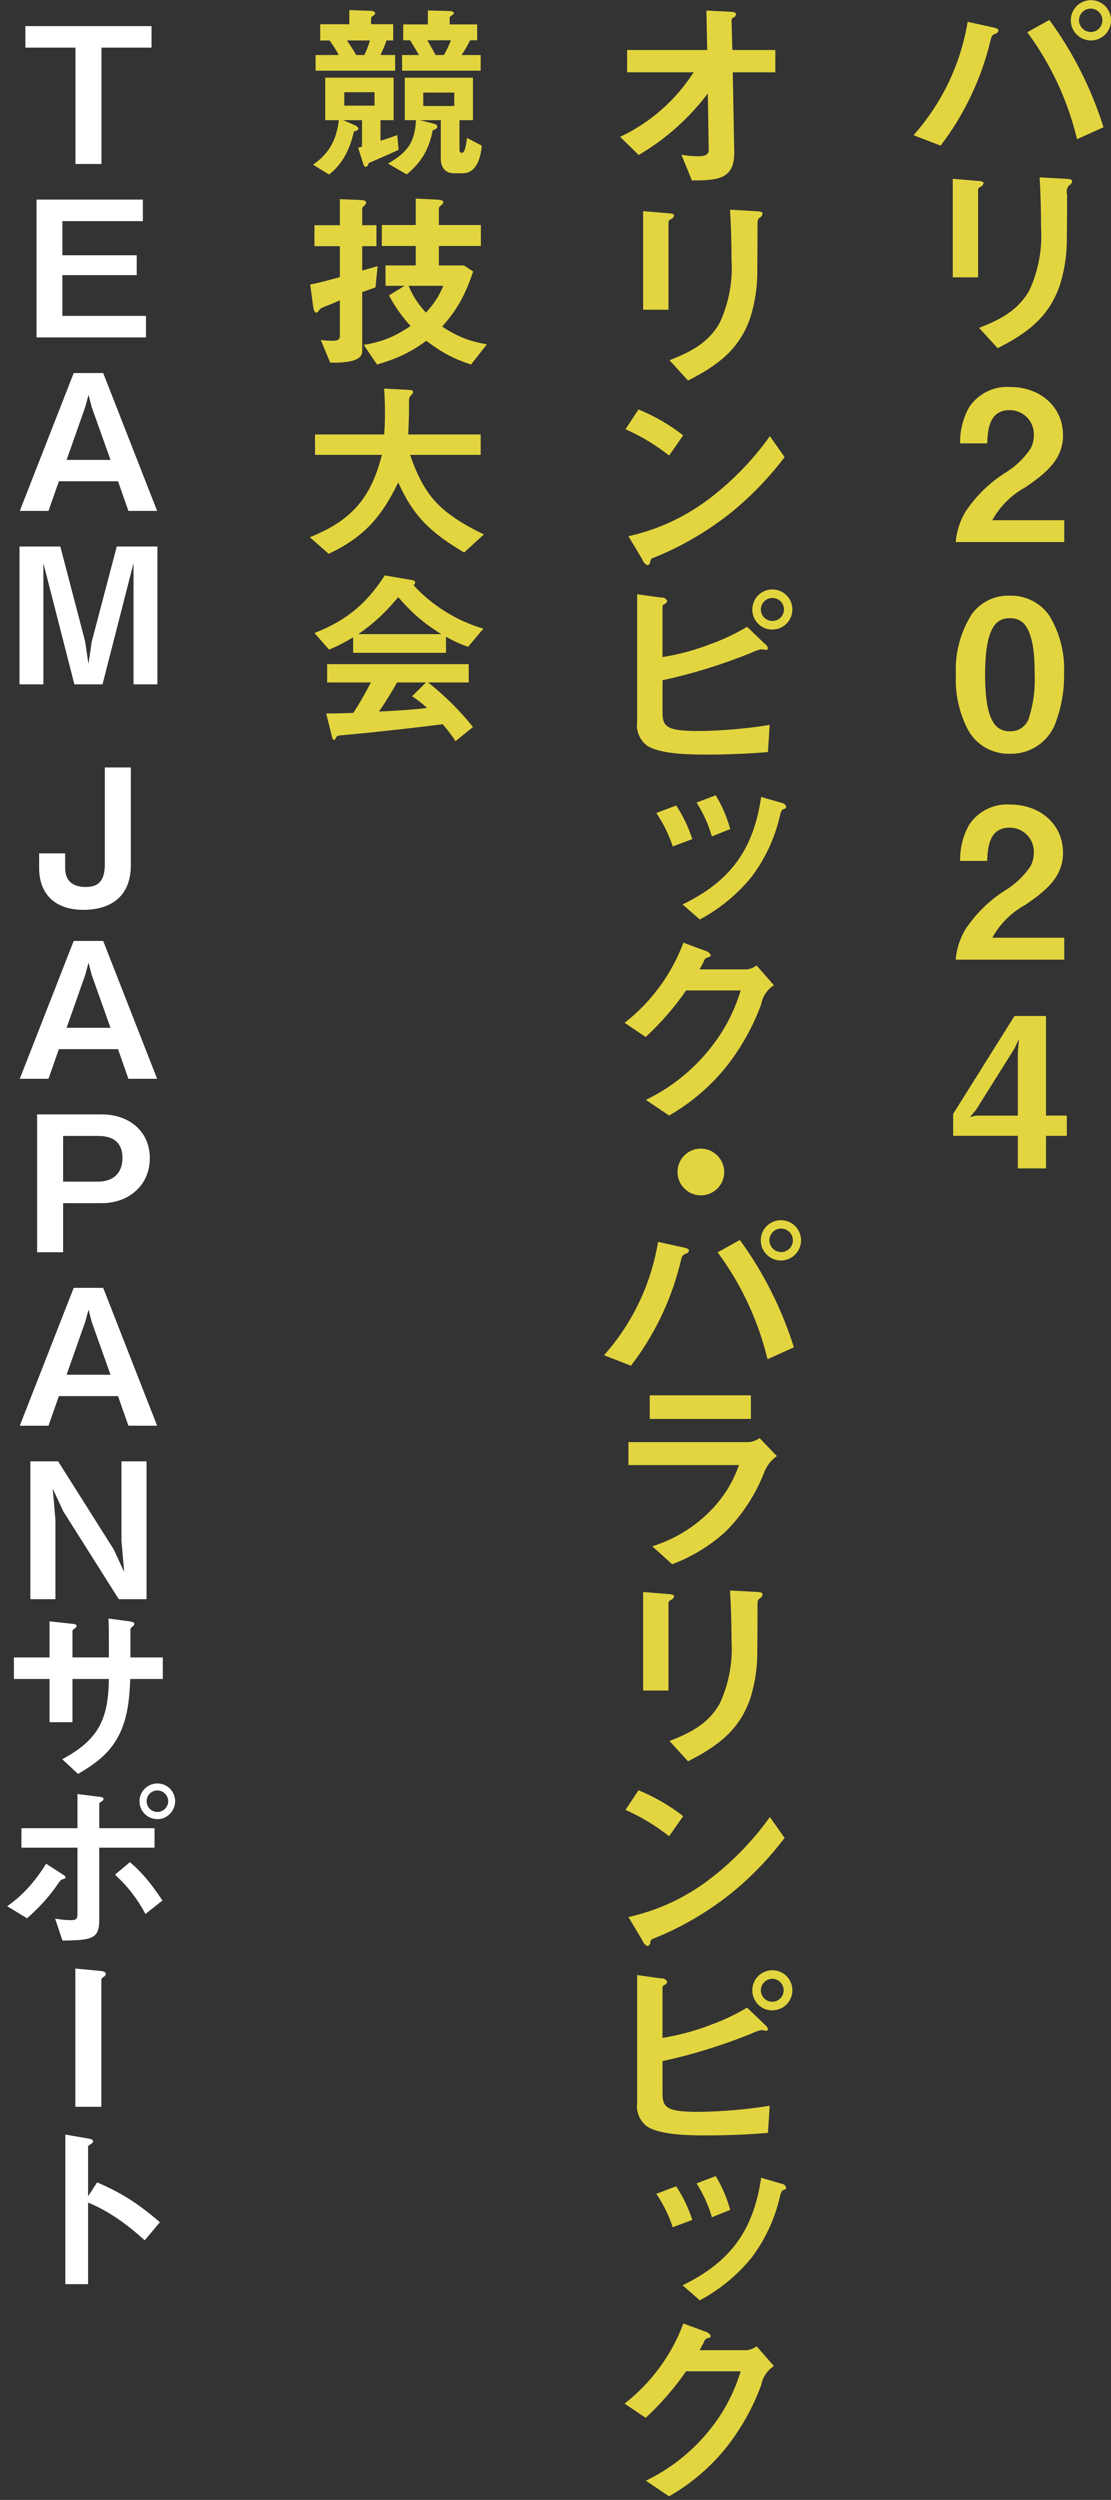
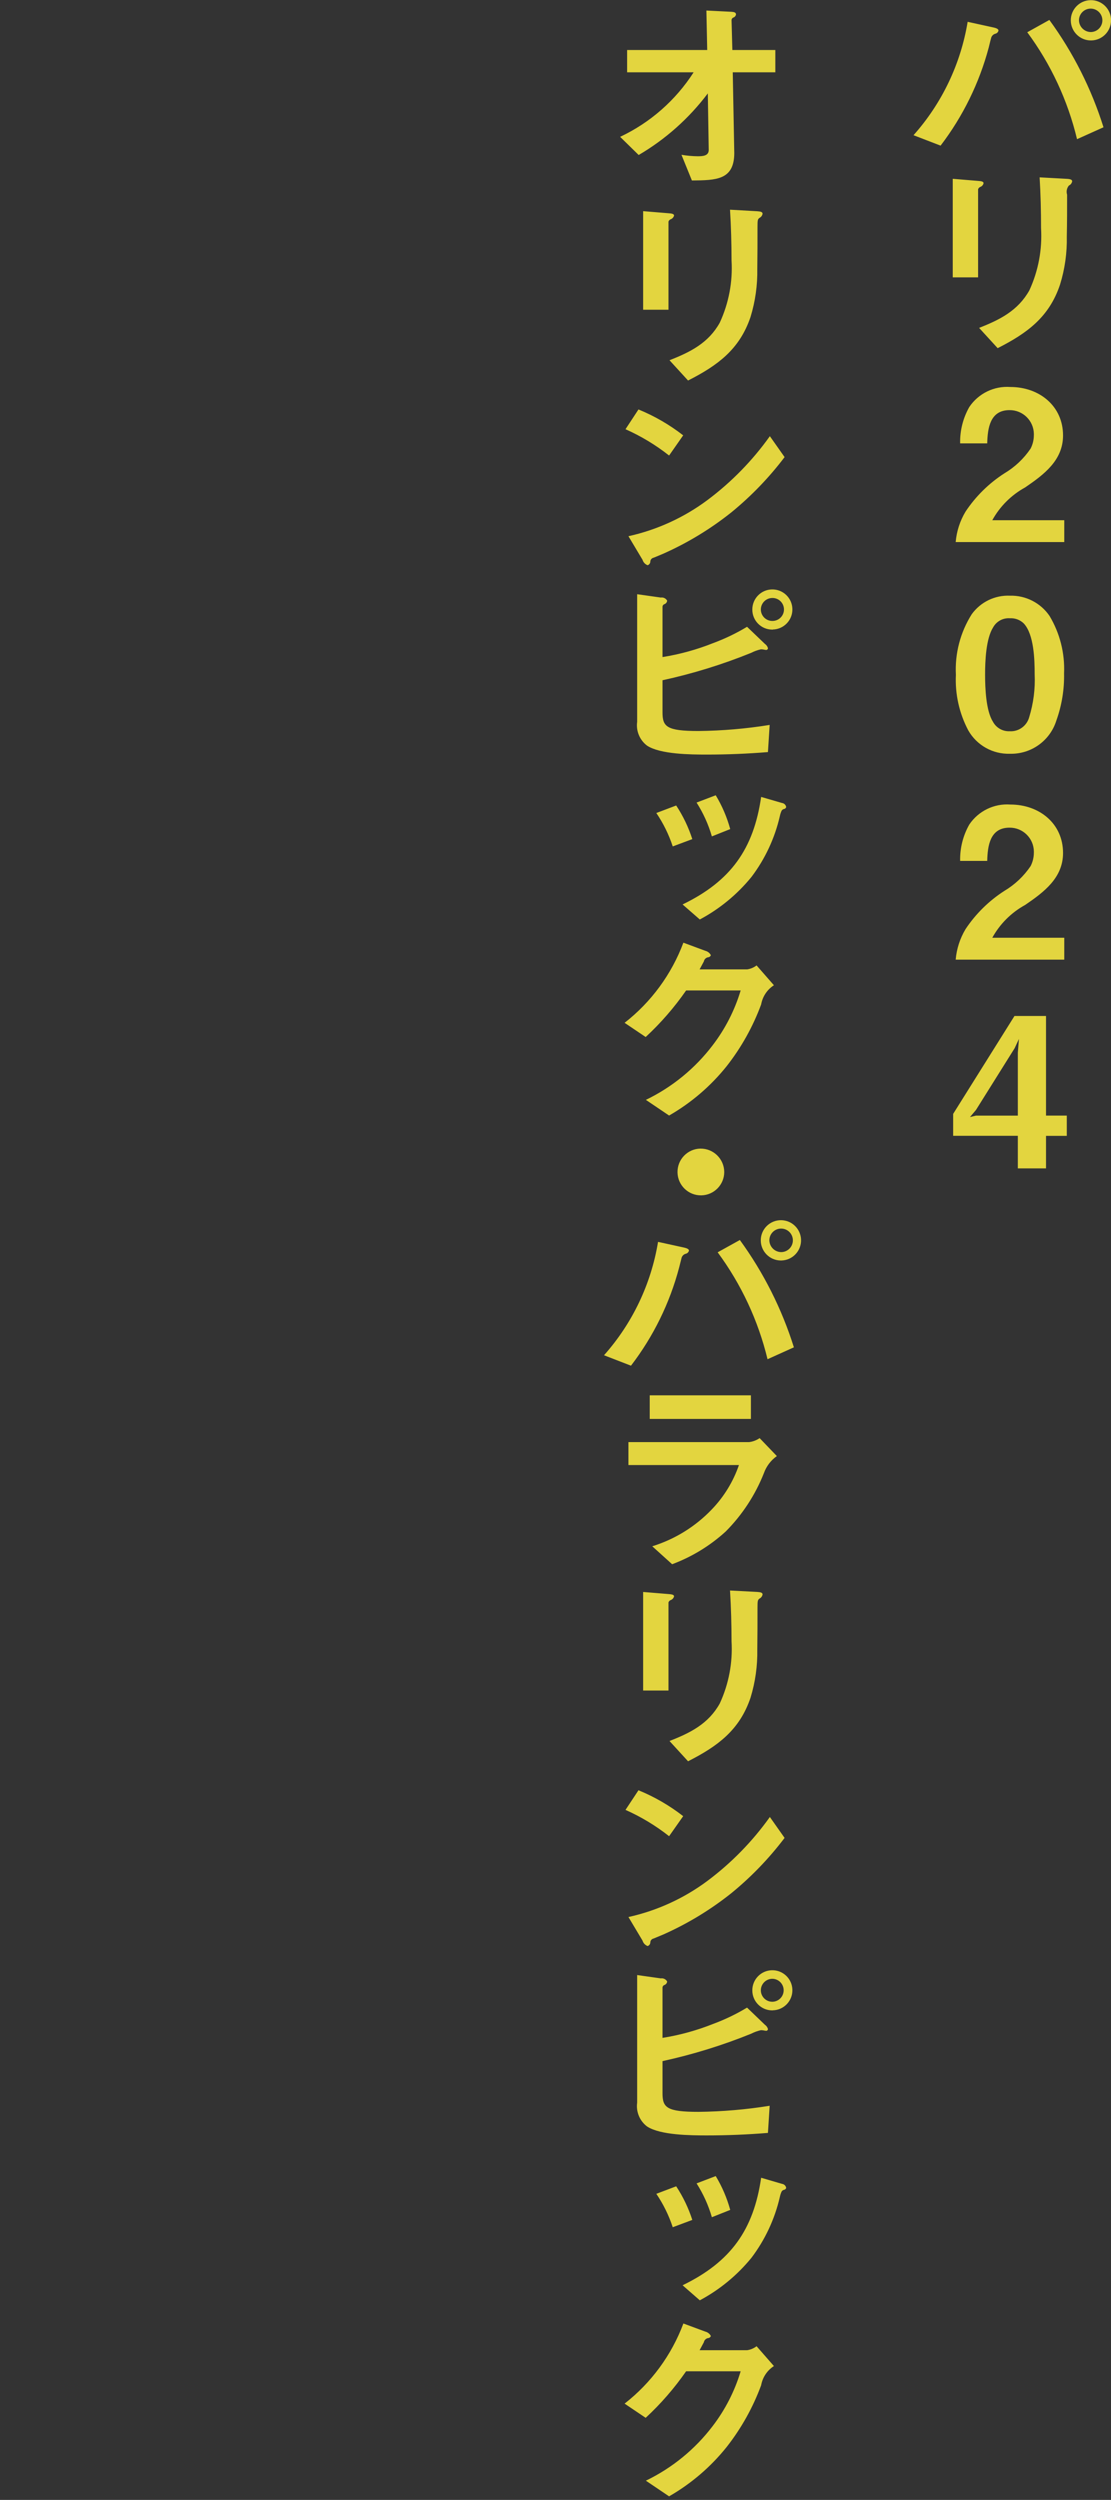
<svg xmlns="http://www.w3.org/2000/svg" id="_レイヤー_1" data-name=" レイヤー 1" version="1.1" viewBox="0 0 109.59 246.437">
  <rect x="0" y="0" width="109.59" height="246.437" fill="#333333" stroke="none" />
  <defs>
    <style>
      .cls-1 {
        fill-rule: evenodd;
      }

      .cls-1, .cls-2 {
        fill: #e3d53f;
      }

      .cls-1, .cls-2, .cls-3 {
        stroke-width: 0px;
      }

      .cls-3 {
        fill: #fff;
      }
    </style>
  </defs>
  <path class="cls-1" d="M107.63,3.987c1.097-.011,1.977-.909,1.966-2.006-.011-1.097-.909-1.977-2.006-1.966s-1.977.909-1.966,2.006c.011,1.097.909,1.977,2.006,1.966ZM106.43,1.987c.01-.638.535-1.147,1.173-1.137.638.01,1.147.535,1.137,1.173-.01.621-.509,1.123-1.13,1.136-.647-.002-1.172-.522-1.18-1.169v-.004h0ZM101.33,3.18c2.329,3.147,3.999,6.732,4.91,10.54l2.61-1.174c-1.19-3.795-2.994-7.369-5.34-10.58,0,0-2.18,1.214-2.18,1.214ZM95.45,2.151c-.685,4.157-2.537,8.033-5.34,11.178l2.67,1.028c2.202-2.882,3.816-6.169,4.75-9.674.12-.515.21-.844.25-.988.065-.181.214-.319.4-.37.155-.034.276-.154.31-.309,0-.124-.12-.227-.5-.309,0,0-2.54-.556-2.54-.556ZM102.55,17.483c.1,1.667.14,3.335.14,5,.129,2.108-.266,4.216-1.15,6.134-1.12,2-2.9,2.9-4.96,3.705l1.83,2c2.92-1.481,5.08-3.066,6.15-6.257.478-1.539.704-3.144.67-4.755.03-1.379.03-2.716.03-4.116-.1-.313-.032-.655.18-.906.168-.076.287-.23.32-.412,0-.164-.17-.226-.53-.247,0,0-2.68-.146-2.68-.146ZM93.98,17.627v9.715h2.5v-8.685c.035-.102.111-.184.21-.227.167-.057.292-.198.33-.37,0-.165-.23-.206-.54-.227,0,0-2.5-.206-2.5-.206ZM97.38,43.703c.04-1.482.27-3.273,2.2-3.273,1.314-.012,2.39,1.043,2.402,2.357,0,.045,0,.089-.002.134-.003.452-.113.898-.32,1.3-.675.999-1.563,1.835-2.6,2.449-1.519.979-2.82,2.262-3.82,3.767-.548.913-.88,1.939-.97,3h10.71v-2.155h-7.1c.752-1.363,1.875-2.483,3.24-3.231,1.87-1.277,3.74-2.677,3.74-5.126,0-2.9-2.34-4.776-5.19-4.776-1.61-.119-3.161.636-4.06,1.977-.618,1.091-.929,2.328-.9,3.581h2.67s0-.004,0-.004ZM104.96,66.383c.088-1.986-.41-3.955-1.43-5.661-.876-1.286-2.345-2.039-3.9-2-1.488-.066-2.909.623-3.78,1.831-1.124,1.781-1.669,3.867-1.56,5.97-.091,1.901.33,3.792,1.22,5.475.838,1.475,2.425,2.363,4.12,2.306,2.083.052,3.948-1.284,4.57-3.273.534-1.489.792-3.063.76-4.644,0,0,0-.004,0-.004ZM99.63,72.083c-.693.045-1.348-.317-1.68-.926-.7-1.091-.78-3.355-.78-4.652,0-1.317.08-3.54.8-4.672.33-.587.968-.932,1.64-.886.512-.031,1.013.156,1.38.515,1.01,1.091,1.07,3.582,1.07,5,.065,1.434-.117,2.868-.54,4.24-.231.845-1.014,1.42-1.89,1.386,0,0,0-.005,0-.005ZM97.38,84.862c.04-1.482.27-3.273,2.2-3.273,1.314-.012,2.39,1.043,2.402,2.357,0,.045,0,.089-.002.134-.003.452-.113.898-.32,1.3-.675.998-1.563,1.835-2.6,2.449-1.519.979-2.819,2.261-3.82,3.766-.548.915-.88,1.943-.97,3.006h10.71v-2.159h-7.1c.752-1.363,1.875-2.484,3.24-3.232,1.87-1.276,3.74-2.676,3.74-5.125,0-2.9-2.34-4.775-5.19-4.775-1.61-.119-3.16.635-4.06,1.975-.618,1.091-.929,2.329-.9,3.582h2.67s0-.005,0-.005ZM100.07,100.152l-6.05,9.654v2.161h6.38v3.211h2.78v-3.206h2.05v-2h-2.05v-9.819h-3.11,0ZM100.09,103.322l.42-.906-.11,1.359v6.2h-4.13l-.59.144.59-.7,3.82-6.097ZM72.24,4.929l-.08-2.964c.011-.098.071-.184.16-.227.144-.042.252-.161.28-.308,0-.227-.23-.248-.46-.268l-2.46-.124.08,3.891h-7.9v2.2h6.56c-1.772,2.759-4.284,4.963-7.25,6.361l1.83,1.791c2.652-1.554,4.97-3.618,6.82-6.073l.09,5.578c0,.6-.63.618-1.09.618-.536-.006-1.071-.055-1.6-.145l1.03,2.533c2.39-.022,4.16-.041,4.18-2.677l-.15-7.986h4.2v-2.2h-4.24ZM72.01,20.672c.1,1.667.15,3.333.15,5,.126,2.109-.273,4.217-1.16,6.135-1.11,2-2.9,2.9-4.96,3.705l1.83,2c2.92-1.482,5.08-3.067,6.16-6.257.473-1.54.699-3.145.67-4.755.02-1.379.02-2.717.02-4.117,0-.7.02-.761.19-.9.164-.079.279-.233.31-.412,0-.165-.17-.226-.52-.247,0,0-2.69-.152-2.69-.152ZM63.44,20.816v9.716h2.5v-8.687c.035-.102.111-.184.21-.226.169-.058.297-.198.34-.371,0-.165-.24-.206-.55-.226,0,0-2.5-.206-2.5-.206ZM67.39,42.916c-1.347-1.048-2.831-1.907-4.41-2.553l-1.28,1.949c1.536.682,2.98,1.553,4.3,2.593l1.39-1.989ZM77.39,45.056l-1.45-2.058c-1.715,2.406-3.793,4.531-6.16,6.3-2.316,1.724-4.971,2.937-7.79,3.561l1.39,2.327c.074.246.259.444.5.534.168-.054.279-.214.27-.391.02-.173.149-.314.32-.35.21-.082.36-.144.99-.411,2.397-1.069,4.649-2.438,6.7-4.076,1.951-1.596,3.707-3.418,5.23-5.427,0,0,0-.009,0-.009ZM76.23,62.056c1.091-.024,1.956-.928,1.932-2.02s-.928-1.956-2.02-1.931c-1.074.024-1.932.901-1.932,1.975-.011,1.085.858,1.973,1.943,1.985h.077v-.008h0ZM73.69,61.788c-1.061.639-2.179,1.177-3.34,1.606-1.611.643-3.287,1.105-5,1.379v-4.981c.012-.101.077-.188.17-.227.158-.049.271-.186.29-.35-.123-.226-.376-.35-.63-.309l-2.33-.329v12.576c-.125.9.246,1.798.97,2.347,1.3.864,4.32.885,5.9.885,2.02,0,4.03-.082,6.03-.246l.17-2.677c-2.322.374-4.668.575-7.02.6-3.17,0-3.55-.433-3.55-1.853v-3.15c2.985-.65,5.909-1.553,8.74-2.7.304-.156.627-.273.96-.35.087-.002.174.005.26.02.082.019.166.034.25.042.094.01.179-.058.189-.152,0-.011,0-.022,0-.033-.049-.168-.155-.314-.3-.412l-1.76-1.686h0ZM75.05,60.08c.004-.626.514-1.132,1.14-1.132.625-.006,1.136.497,1.142,1.122s-.497,1.136-1.122,1.142c-.625.016-1.144-.479-1.16-1.104v-.02s0-.008,0-.008ZM72.03,81.73c-.321-1.172-.802-2.294-1.43-3.334l-1.89.72c.661,1.034,1.169,2.157,1.51,3.335l1.81-.721ZM75.08,78.56c-.74,5.126-2.99,8.3-7.75,10.6l1.7,1.482c1.962-1.047,3.696-2.475,5.1-4.2,1.339-1.771,2.29-3.805,2.79-5.969.037-.184.094-.364.17-.536.048-.09.131-.157.23-.185.114-.01.208-.094.23-.206-.04-.208-.21-.366-.42-.391l-2.05-.595ZM68.29,82.719c-.377-1.172-.912-2.287-1.59-3.315l-1.96.741c.691,1.017,1.236,2.126,1.62,3.294,0,0,1.93-.72,1.93-.72ZM74.63,95.169c-.269.205-.585.34-.92.391h-4.7c.18-.33.29-.535.42-.782.039-.212.207-.377.42-.412.124-.006.231-.088.27-.206-.112-.217-.313-.374-.55-.432l-2.16-.8c-1.167,3.118-3.174,5.853-5.8,7.9l2.08,1.4c1.492-1.381,2.83-2.92,3.99-4.59h5.38c-.588,1.957-1.526,3.792-2.77,5.413-1.74,2.284-3.994,4.125-6.58,5.372l2.29,1.545c2.186-1.255,4.117-2.91,5.69-4.879,1.438-1.836,2.582-3.884,3.39-6.072.139-.779.595-1.465,1.26-1.894,0,0-1.71-1.954-1.71-1.954ZM69.09,113.226c-1.273.025-2.284,1.077-2.26,2.35.025,1.273,1.077,2.284,2.35,2.26,1.255-.025,2.26-1.049,2.26-2.304-.011-1.284-1.061-2.316-2.345-2.305h-.005ZM77.09,124.257c1.097-.033,1.959-.949,1.926-2.046-.032-1.066-.9-1.916-1.966-1.927-1.097-.011-1.996.87-2.007,1.967-.011,1.097.87,1.996,1.967,2.007h.08,0ZM75.89,122.257c.008-.641.533-1.154,1.174-1.146s1.154.533,1.146,1.174c-.008.627-.513,1.135-1.14,1.146-.647-.002-1.173-.524-1.18-1.171,0,0,0-.003,0-.003ZM70.79,123.451c2.328,3.149,4.001,6.732,4.92,10.539l2.6-1.173c-1.19-3.793-2.991-7.366-5.33-10.58l-2.19,1.214h0ZM64.91,122.422c-.681,4.156-2.53,8.032-5.33,11.177l2.66,1.029c2.209-2.878,3.824-6.166,4.75-9.674.13-.515.21-.844.25-.988.065-.182.214-.32.4-.371.156-.034.28-.153.32-.308,0-.124-.13-.227-.51-.309l-2.54-.556h0ZM74.07,137.548h-9.98v2.326h9.98v-2.326h0ZM66.3,154.2c1.954-.729,3.75-1.826,5.29-3.232,1.629-1.64,2.909-3.593,3.76-5.742.242-.681.689-1.271,1.28-1.688l-1.7-1.771c-.306.212-.66.347-1.03.392h-11.91v2.264h10.9c-.563,1.631-1.474,3.12-2.67,4.364-1.618,1.695-3.642,2.949-5.88,3.643l1.96,1.77h0ZM72.01,156.79c.1,1.667.15,3.333.15,5,.125,2.109-.273,4.216-1.16,6.134-1.11,2-2.9,2.9-4.96,3.7l1.83,2c2.92-1.483,5.08-3.067,6.16-6.258.473-1.54.699-3.145.67-4.755.02-1.379.02-2.716.02-4.116,0-.7.02-.762.19-.906.164-.079.279-.233.31-.412,0-.165-.17-.226-.52-.247,0,0-2.69-.14-2.69-.14ZM63.44,156.934v9.715h2.5v-8.685c.035-.102.111-.184.21-.227.169-.058.297-.198.34-.371,0-.164-.24-.205-.55-.226,0,0-2.5-.206-2.5-.206ZM67.39,179.034c-1.347-1.048-2.831-1.907-4.41-2.553l-1.28,1.935c1.536.682,2.98,1.554,4.3,2.594l1.39-1.976ZM77.39,181.174l-1.45-2.058c-1.715,2.406-3.793,4.531-6.16,6.3-2.316,1.724-4.971,2.938-7.79,3.562l1.39,2.326c.074.246.259.444.5.535.168-.054.279-.215.27-.391.019-.174.148-.316.32-.35.21-.083.36-.145.99-.412,2.397-1.069,4.649-2.438,6.7-4.076,1.952-1.597,3.707-3.419,5.23-5.429v-.007h0ZM76.23,198.174c1.091-.024,1.956-.928,1.932-2.02s-.928-1.956-2.02-1.931c-1.074.024-1.932.901-1.932,1.975-.01,1.085.86,1.972,1.945,1.983h.075v-.006h0ZM73.69,197.906c-1.06.639-2.179,1.177-3.34,1.606-1.611.643-3.287,1.105-5,1.379v-4.979c.012-.101.077-.188.17-.227.158-.048.272-.186.29-.35-.123-.226-.376-.35-.63-.309l-2.33-.329v12.576c-.125.9.246,1.798.97,2.347,1.3.865,4.32.886,5.9.886,2.02,0,4.03-.083,6.03-.248l.17-2.675c-2.322.373-4.668.574-7.02.6-3.17,0-3.55-.433-3.55-1.854v-3.147c2.985-.65,5.909-1.554,8.74-2.7.304-.156.627-.273.96-.35.087-.002.174.005.26.021.082.019.166.032.25.041.094.01.179-.058.189-.152,0-.011,0-.022,0-.033-.049-.168-.156-.313-.3-.412l-1.76-1.691h0ZM75.05,196.198c.004-.627.513-1.132,1.14-1.133.626.012,1.123.529,1.111,1.155-.012.601-.49,1.088-1.091,1.11-.625.016-1.144-.479-1.16-1.104v-.022s0-.006,0-.006ZM72.03,217.849c-.321-1.172-.802-2.294-1.43-3.335l-1.89.721c.661,1.033,1.169,2.156,1.51,3.334l1.81-.72h0ZM75.08,214.679c-.74,5.125-2.99,8.294-7.75,10.6l1.7,1.483c1.962-1.048,3.695-2.476,5.1-4.2,1.339-1.772,2.29-3.806,2.79-5.97.037-.184.094-.364.17-.535.048-.091.131-.158.23-.186.112-.01.205-.091.23-.2-.04-.208-.21-.366-.42-.391l-2.05-.601ZM68.29,218.836c-.378-1.172-.912-2.286-1.59-3.314l-1.96.741c.691,1.017,1.236,2.126,1.62,3.294l1.93-.721h0ZM74.63,231.287c-.269.205-.585.34-.92.391h-4.7c.18-.329.29-.535.42-.782.04-.212.207-.377.42-.412.124-.006.231-.088.27-.206-.112-.217-.313-.374-.55-.432l-2.16-.8c-1.167,3.118-3.175,5.852-5.8,7.9l2.08,1.4c1.492-1.381,2.83-2.92,3.99-4.59h5.38c-.588,1.958-1.526,3.792-2.77,5.414-1.74,2.284-3.994,4.124-6.58,5.372l2.29,1.544c2.186-1.255,4.117-2.91,5.69-4.879,1.438-1.836,2.582-3.884,3.39-6.072.139-.779.595-1.464,1.26-1.893l-1.71-1.955h0Z" />
-   <path class="cls-2" d="M47.413,5.423h-1.881c.323-.484.589-.931.836-1.452h.703v-1.564h-2.717v-.67c0-.037.038-.112.247-.242.057-.037.171-.112.171-.205,0-.205-.418-.205-.551-.205l-2.014-.056v1.378h-2.432v1.564h.684c.285.484.589.968.874,1.452h-1.672v1.545h7.752v-1.545ZM43.784,5.423h-.817c-.266-.484-.532-.968-.817-1.452h2.337c-.209.503-.418.968-.703,1.452ZM38.977,5.423h-1.444c.228-.484.418-.931.589-1.433h.665v-1.601h-2.185v-.614c0-.056.057-.13.209-.223.114-.074.19-.149.19-.242,0-.186-.266-.242-.418-.242l-2.128-.074v1.396h-2.869v1.601h.931c.342.484.627.912.893,1.433h-2.28v1.545h7.847v-1.545h0ZM35.937,5.423h-.798c-.285-.484-.589-.968-.912-1.433h2.261c-.152.521-.304.949-.551,1.433ZM34.911,12.962c.304-.074.437-.13.437-.279,0-.186-.285-.317-.418-.372l-1.083-.465h1.862v2.606l-.38.112.532,1.675c.038.13.133.205.247.205.133,0,.228-.261.266-.372.988-.428,1.976-.856,2.945-1.303l-.133-1.452c-.551.205-1.102.391-1.653.558v-2.029h1.292v-4.188h-6.745v4.188h1.349c-.247,1.917-.912,3.239-2.546,4.393l1.577.968c1.387-1.098,2.071-2.569,2.451-4.244h0ZM33.961,9.09h2.983v1.322h-2.983v-1.322ZM40.117,17.188c1.482-1.21,2.204-2.494,2.565-4.337.323-.13.456-.223.456-.354,0-.205-.247-.279-.399-.316l-1.33-.335h2.071v3.835c0,.763.418,1.396,1.254,1.396h.931c.684,0,1.102-.391,1.387-.912.304-.54.418-1.266.475-1.806l-1.463-.763c-.038.409-.114.8-.19,1.061-.095.298-.171.409-.323.409-.171,0-.228-.112-.228-.279v-2.941h1.33v-4.188h-6.726v4.188h1.102c-.038.931-.209,1.657-.532,2.271-.437.8-1.159,1.396-2.223,2.01l1.843,1.061ZM41.751,9.127h3.059v1.322h-3.059s0-1.322,0-1.322ZM31.206,30.819c.114,0,.171-.093.228-.186.114-.167.209-.261.551-.391.342-.13.817-.316,1.539-.633v3.481c0,.391-.19.503-.722.503-.361,0-.817-.037-1.159-.074l.931,2.234c1.501.019,3.154-.112,3.154-1.117v-5.845c.437-.149.874-.298,1.311-.465l.209-2.085c-.513.149-1.007.279-1.52.428v-2.401h1.406v-2.066h-1.406v-1.601c0-.13.076-.205.19-.316.133-.13.19-.168.19-.316,0-.205-.228-.242-.665-.261l-1.919-.075v2.569h-2.508v2.066h2.508v3.053c-.969.261-1.938.54-2.926.726l.266,1.973c.057.484.133.8.342.8h0ZM37.191,35.938c1.938-.577,3.23-1.154,4.864-2.345,1.482,1.135,2.622,1.75,4.408,2.345l1.558-1.992c-1.767-.317-2.926-.782-4.408-1.75,1.558-1.75,2.318-3.239,3.059-5.436l-.912-.596h-2.47v-1.917h4.142v-2.066h-4.142v-1.638c0-.112.114-.223.19-.279.171-.13.247-.205.247-.354,0-.186-.361-.223-.779-.242l-1.938-.093v2.606h-3.344v2.066h3.344v1.917h-2.983v2.01h1.881l-1.539.949c.646,1.191,1.235,2.01,2.128,3.016-1.52,1.024-2.793,1.564-4.617,1.861l1.311,1.936v.002ZM40.307,28.176h3.42c-.456,1.098-.912,1.75-1.71,2.643-.798-.875-1.254-1.564-1.71-2.643ZM42.758,49.234c-1.026-1.191-1.786-2.829-2.299-4.393h6.954v-2.01h-7.144c.038-.838.076-1.787.076-2.625v-.521c0-.484,0-.521.228-.745.076-.075.171-.168.171-.279,0-.186-.133-.205-.323-.223l-2.527-.13c.057.819.076,1.638.076,2.476,0,.689-.019,1.378-.076,2.048h-6.821v2.01h6.593c-1.045,4.207-3.002,6.497-7.106,8.116l1.862,1.638c3.496-1.657,5.206-3.63,6.859-7.036,1.558,3.444,3.268,4.97,6.498,6.906l1.957-1.787c-1.748-.819-3.724-1.973-4.978-3.444h0ZM42.226,67.277h4.009v-1.806h-13.964v1.806h4.313c-.532,1.024-1.102,2.029-1.729,2.997-.893.037-1.71.056-2.679.056l.608,2.439c.019.093.095.168.171.168s.133-.093.171-.186c.057-.13.133-.223.304-.242.38-.037,2.356-.223,2.907-.279,2.451-.261,4.883-.521,7.334-.838.456.54.893,1.08,1.254,1.675l1.729-1.396c-1.216-1.545-2.869-3.183-4.427-4.393h-.001ZM37.381,70.144c.646-.931,1.235-1.899,1.786-2.867h2.85l-1.368,1.359c.551.354,1.007.726,1.482,1.154-1.577.186-3.154.279-4.75.354ZM40.782,57.672c.114-.037.171-.168.171-.242,0-.149-.152-.223-.285-.242l-2.717-.465c-1.786,2.792-3.819,4.468-6.935,5.677l1.444,1.638c.893-.372,1.558-.726,2.375-1.21v1.526h9.158v-1.582c.741.41,1.387.726,2.185.987l1.501-1.787c-2.584-.745-5.111-2.308-6.897-4.3ZM35.348,62.512c1.634-1.154,2.66-2.122,3.933-3.648,1.368,1.582,2.451,2.513,4.237,3.648h-8.17Z" />
-   <path class="cls-3" d="M7.443,16.164h2.565V4.697h4.94v-2.122H2.503v2.122h4.94v11.467ZM14.092,21.797v-2.122H3.605v13.589h10.792v-2.122H6.151v-4.021h7.334v-1.955h-7.334v-3.369h7.942-.001ZM5.809,47.442h5.833l1.026,2.923h2.831l-5.32-13.589h-2.907l-5.32,13.589h2.831s1.026-2.923,1.026-2.923ZM8.412,40.107l.323-1.191.304,1.191,1.862,5.231h-4.332s1.843-5.231,1.843-5.231ZM4.279,55.513l3.059,11.951h2.774l3.059-11.951v11.951h2.356v-13.589h-4.009l-2.47,9.382-.323,2.197-.323-2.197-2.451-9.382H1.923v13.589h2.356v-11.951ZM3.861,84.125v1.452c0,2.662,1.691,4.114,4.351,4.114,2.907,0,4.693-1.489,4.693-4.393v-9.643h-2.565v9.475c0,1.322-.323,2.308-1.881,2.308-1.254,0-2.033-.577-2.033-1.862v-1.452h-2.565,0ZM10.178,92.756h-2.907l-5.32,13.589h2.831l1.026-2.922h5.833l1.026,2.922h2.831s-5.32-13.589-5.32-13.589ZM6.569,101.319l1.843-5.231.323-1.191.304,1.191,1.862,5.231s-4.332,0-4.332,0ZM10.046,118.605c2.641,0,4.731-1.75,4.731-4.43,0-2.699-2.09-4.319-4.731-4.319H3.662v13.589h2.565v-4.84s3.819,0,3.819,0ZM6.227,111.978h3.439c1.501,0,2.413.633,2.413,2.178,0,1.489-.912,2.327-2.413,2.327h-3.439v-4.505ZM10.178,126.956h-2.907l-5.32,13.589h2.831l1.026-2.922h5.833l1.026,2.922h2.831s-5.32-13.589-5.32-13.589ZM6.569,135.519l1.843-5.231.323-1.191.304,1.191,1.862,5.231s-4.332,0-4.332,0ZM11.717,157.645h2.736v-13.589h-2.47v7.856l.266,3.053-1.045-2.252-5.472-8.656h-2.736v13.589h2.47v-7.855l-.266-3.053,1.045,2.252,5.472,8.656h0ZM4.887,169.774h2.261v-4.263h3.591c-.057,3.946-.988,5.975-4.598,7.911l1.558,1.452c1.691-1.005,3.059-1.973,3.99-3.742.912-1.731,1.083-3.704,1.159-5.622h3.211v-2.122h-3.192v-2.755c0-.13.114-.223.209-.298.133-.112.171-.167.171-.261,0-.149-.19-.205-.589-.261l-1.957-.261c.038.763.038,1.545.038,2.308v1.526h-3.591v-2.606c0-.075.057-.13.133-.186.209-.149.266-.205.266-.316,0-.168-.228-.186-.57-.223l-2.09-.223v3.555H1.372v2.122h3.515v4.265ZM15.527,175.81c-.988,0-1.767.8-1.767,1.75,0,.987.779,1.768,1.786,1.768.969,0,1.729-.838,1.729-1.768,0-.949-.76-1.75-1.748-1.75ZM15.546,178.621c-.608,0-1.083-.465-1.083-1.061,0-.577.456-1.061,1.064-1.061.589,0,1.064.484,1.064,1.061,0,.558-.456,1.061-1.045,1.061ZM6.198,185.248c.171-.037.266-.074.266-.186,0-.093-.114-.186-.361-.335l-1.558-1.005c-.988,1.62-2.261,3.109-3.838,4.188l1.957,1.191c1.064-.931,2.09-2.01,2.888-3.164.399-.577.456-.651.646-.689h0ZM12.81,183.572l-1.463,1.229c1.273,1.173,2.185,2.364,3.002,3.872l1.672-1.322c-.912-1.378-1.919-2.718-3.211-3.779h0ZM9.789,189.25v-7.111h5.453v-1.917h-5.453v-2.383c0-.093.057-.149.209-.242.152-.093.209-.149.209-.261,0-.167-.19-.186-.513-.223l-2.052-.261v3.369H2.113v1.917h5.529v6.552c0,.503-.133.596-.703.596-.513,0-1.007-.074-1.501-.149l.722,2.159c2.983-.019,3.629-.205,3.629-2.048v.002ZM7.433,194.057v13.626h2.565v-12.565c0-.074.171-.205.228-.242.095-.056.209-.167.209-.279,0-.261-.418-.298-.627-.316l-2.375-.223h0ZM8.687,216.512v-4.896c0-.074.095-.149.19-.205.209-.13.304-.205.304-.335s-.152-.205-.456-.261l-2.28-.391v14.743h2.242v-8.042c2.09.856,3.933,2.215,5.586,3.723l1.501-1.787c-2.109-1.806-3.705-2.848-6.194-3.928l-.893,1.378h0Z" />
</svg>